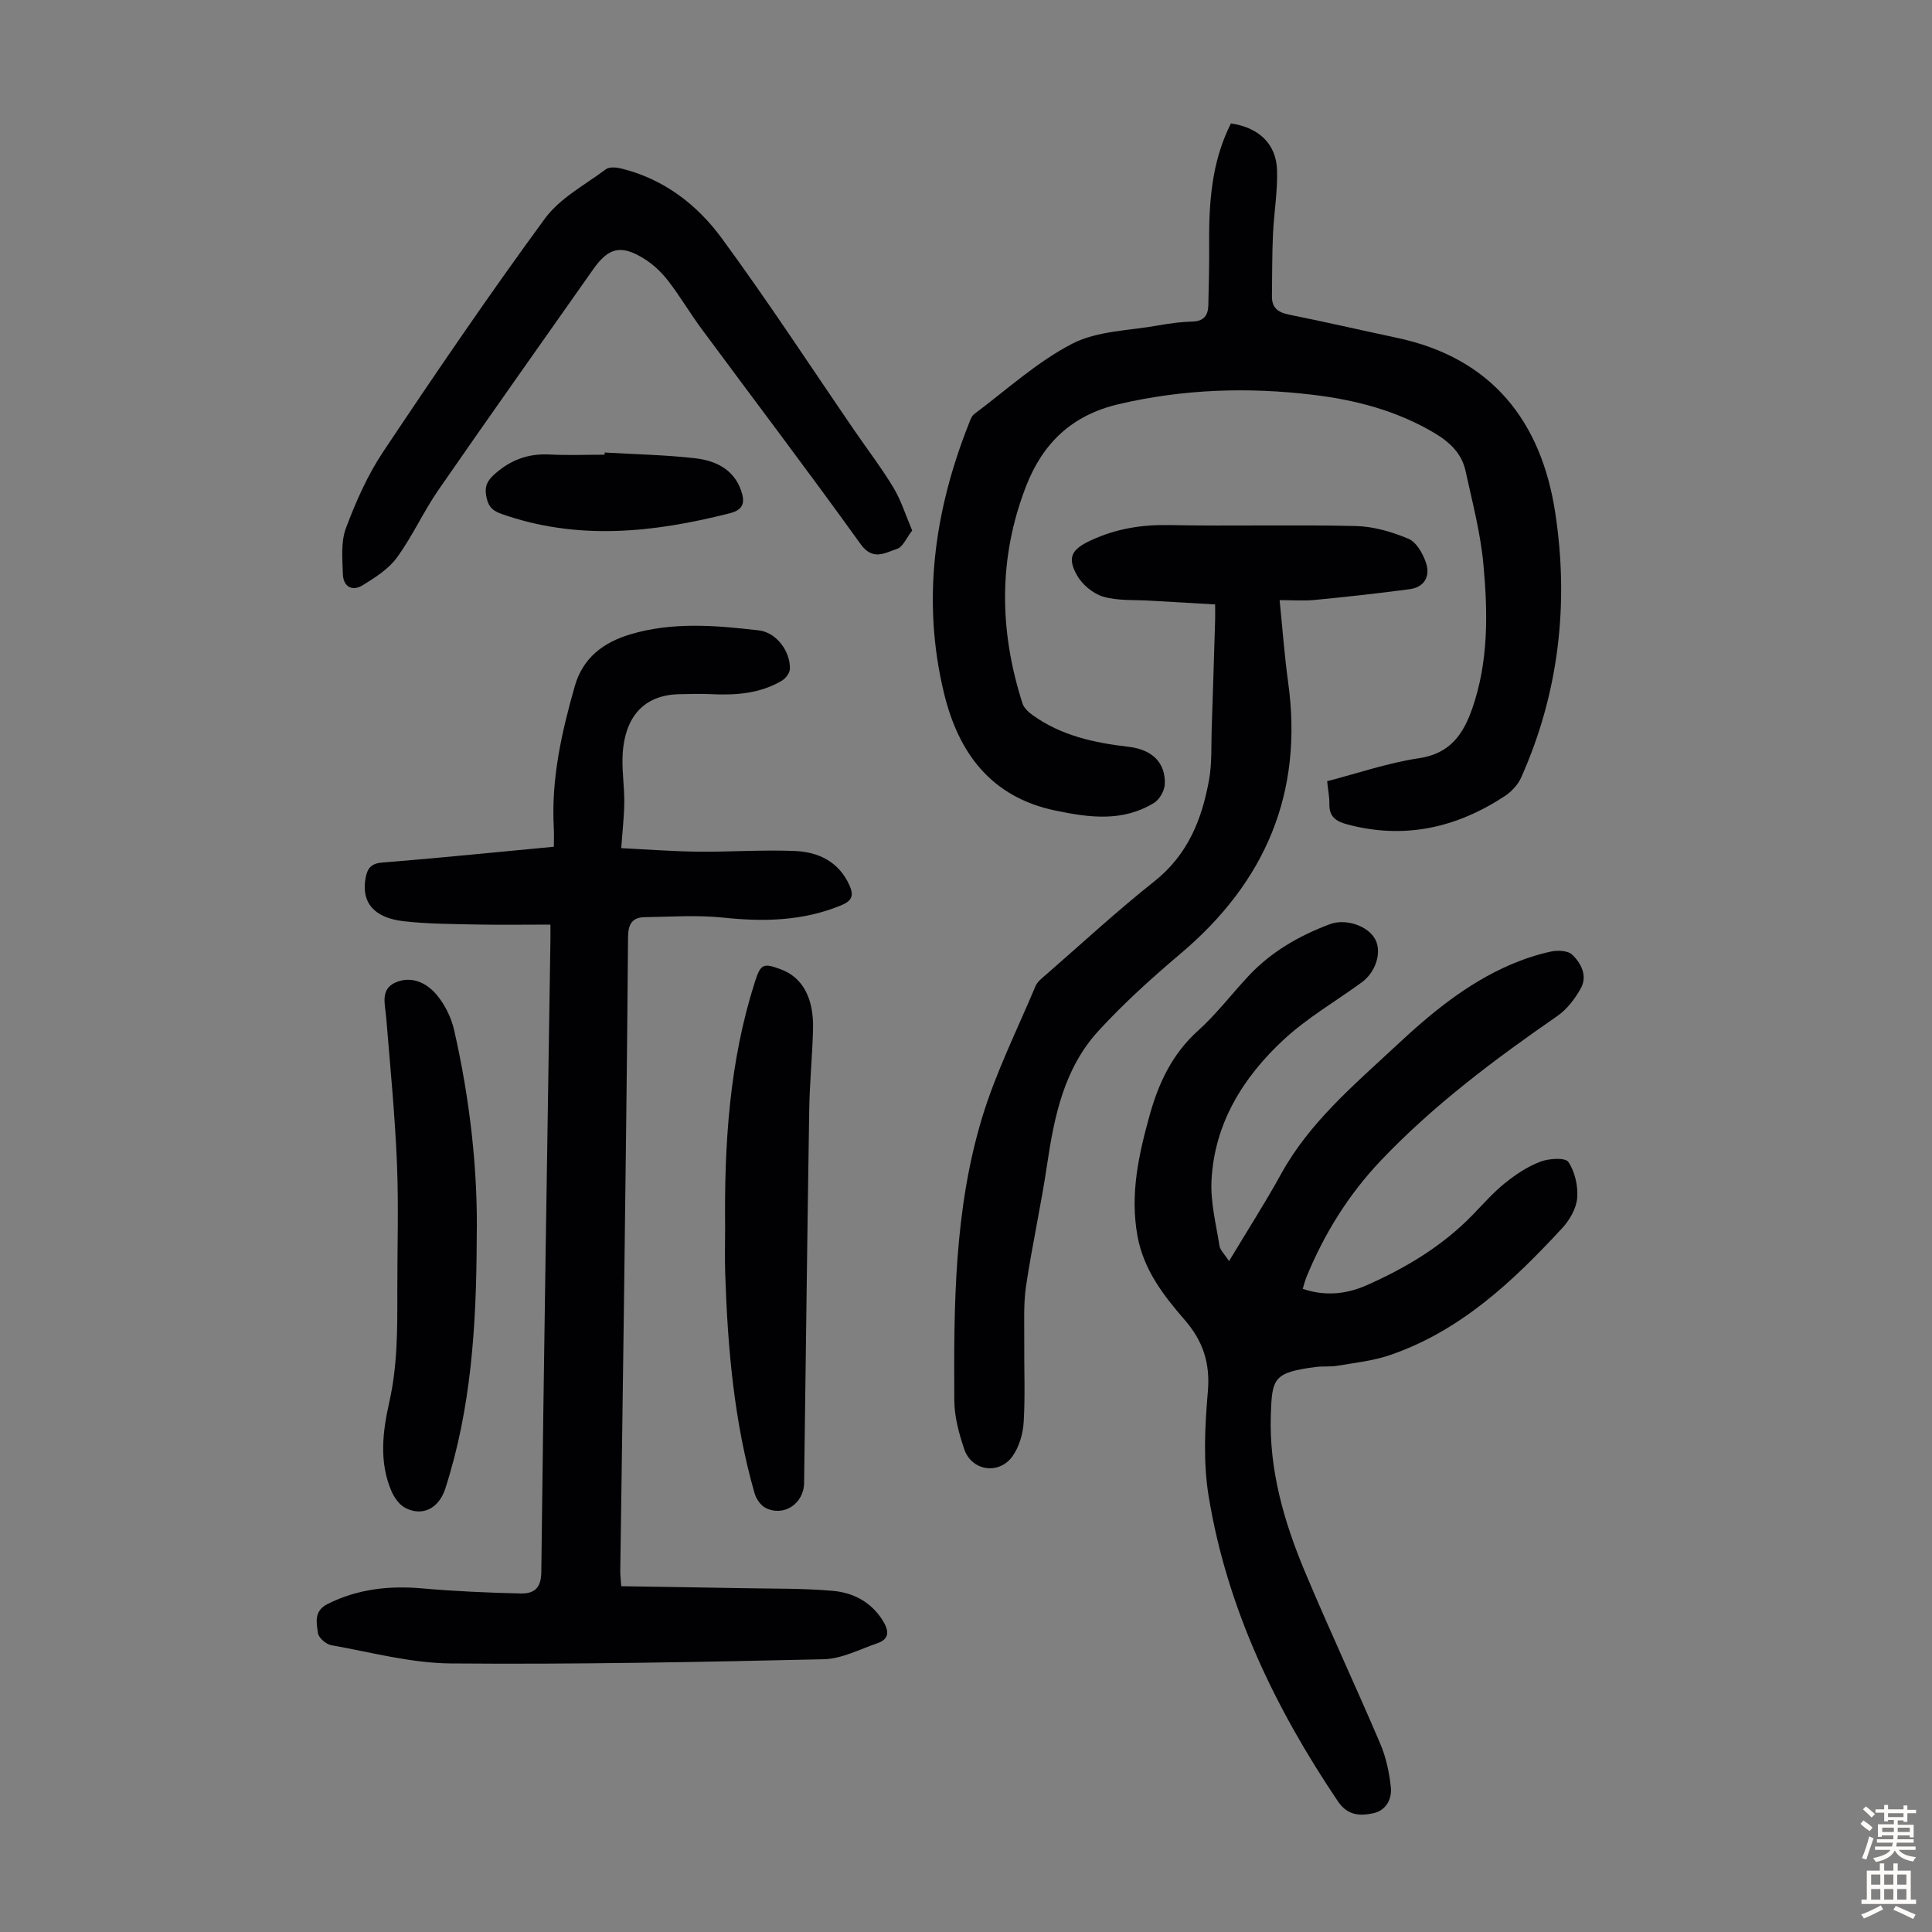
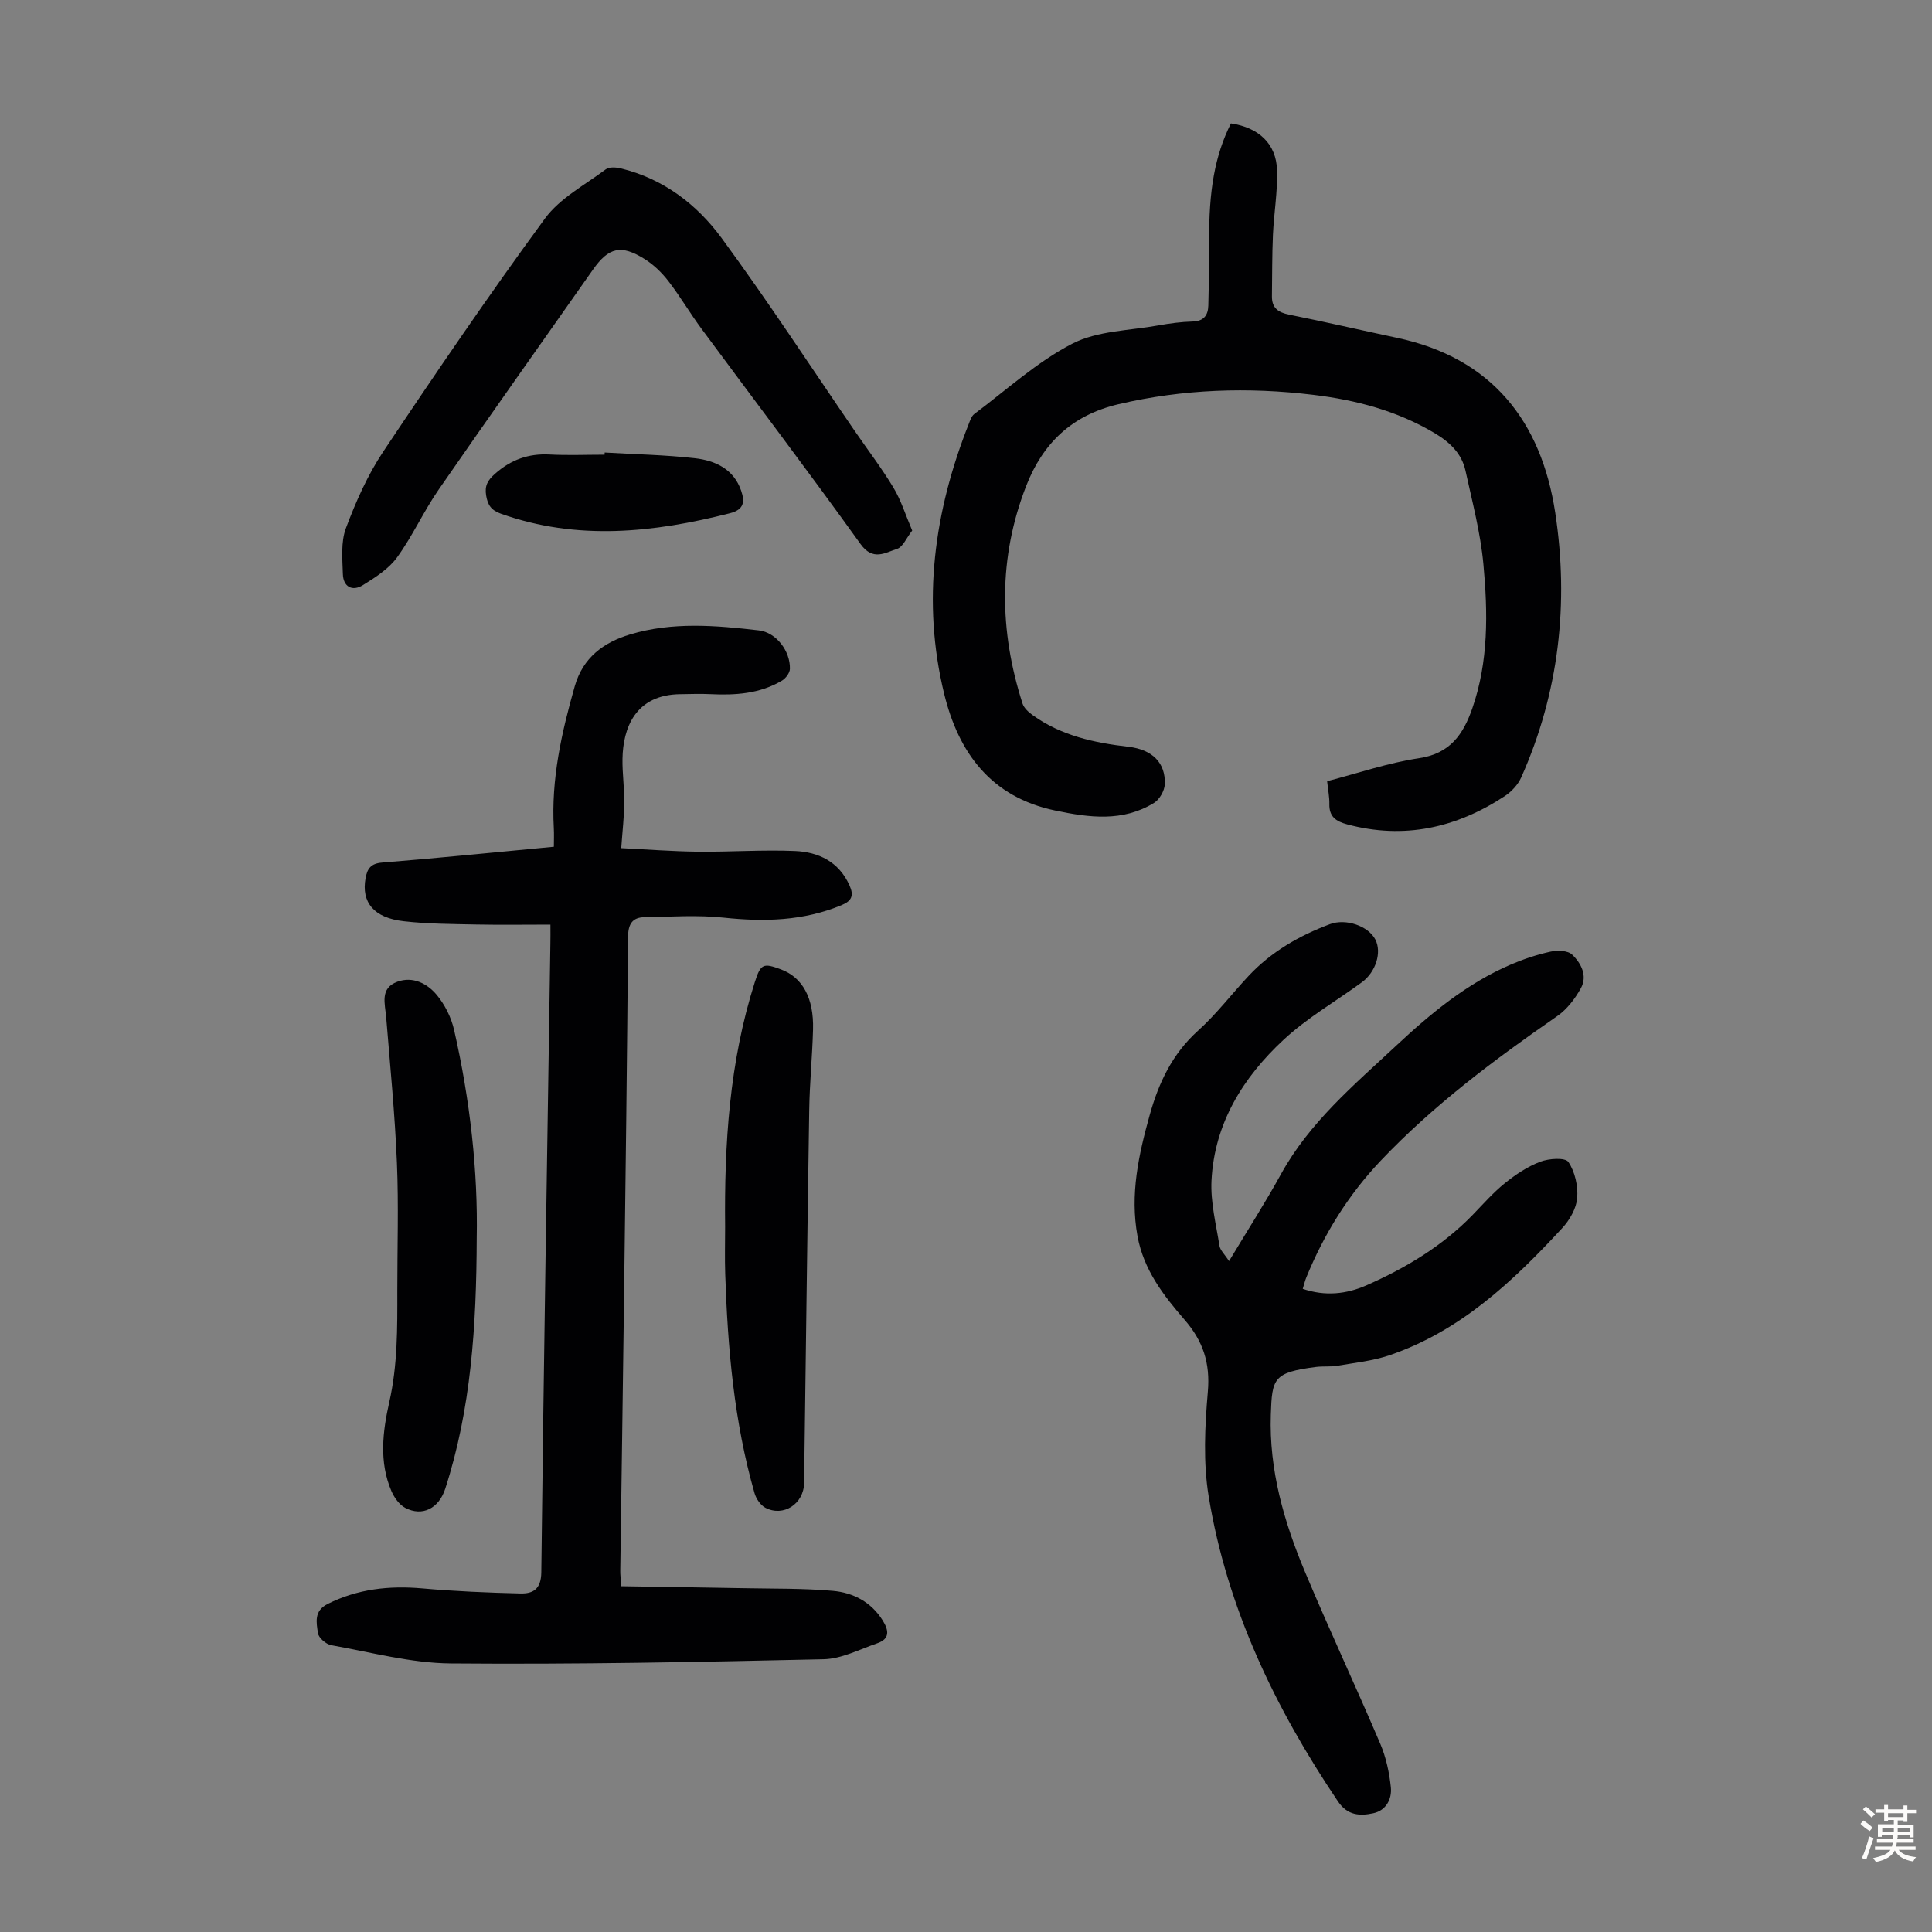
<svg xmlns="http://www.w3.org/2000/svg" enable-background="new 0 0 400 400" viewBox="0 0 400 400">
  <rect x="0" y="0" width="400" height="400" fill="#808080" stroke="none" />
  <g fill="#010103">
    <path d="m113.96 191.43c-5.3 0-10.31.08-15.31-.02-5.03-.11-10.09-.11-15.07-.68-6.21-.7-8.81-3.94-7.89-8.93.35-1.91 1.04-3.02 3.39-3.21 11.71-.94 23.39-2.13 35.59-3.28 0-1.28.06-2.57-.01-3.86-.57-10.09 1.6-19.77 4.34-29.38 1.69-5.92 5.96-9.07 11.46-10.72 8.77-2.64 17.74-1.87 26.63-.84 3.64.42 6.55 4.31 6.45 7.97-.02.85-.87 1.98-1.65 2.44-4.61 2.74-9.72 3.05-14.93 2.79-2-.1-4.02-.01-6.02.01-9.47.06-11.96 7.09-12.06 13.4-.05 3.01.4 6.03.37 9.04-.03 2.9-.37 5.8-.63 9.44 5.3.26 10.59.67 15.87.73 6.7.07 13.42-.42 20.1-.14 4.88.21 9.08 2.2 11.29 7.12.95 2.11.48 3.21-1.66 4.1-7.9 3.27-16.01 3.47-24.39 2.58-5.4-.58-10.9-.18-16.36-.1-2.55.04-3.42 1.42-3.44 4.09-.19 25.18-.52 50.36-.84 75.54-.23 18.57-.52 37.15-.77 55.72-.01.76.09 1.53.2 3.17 8.52.14 16.97.25 25.42.41 6.14.12 12.3.01 18.4.55 4.19.37 7.91 2.29 10.31 6.12 1.28 2.05 1.55 3.82-1.14 4.74-3.66 1.25-7.36 3.22-11.09 3.3-25.72.58-51.45 1.09-77.17.87-8.27-.07-16.53-2.32-24.76-3.78-1.08-.19-2.63-1.53-2.76-2.5-.3-2.15-.9-4.59 2.01-6.04 6.23-3.11 12.72-3.82 19.57-3.22 6.76.6 13.56.89 20.35 1.05 2.58.06 4.27-.87 4.31-4.37.5-43.42 1.22-86.83 1.88-130.24.03-1.09.01-2.19.01-3.87z" />
    <path d="m254.46 261.1c3.89-6.48 7.52-12.13 10.75-18 5.91-10.74 15.12-18.46 23.86-26.61 7.13-6.66 14.63-12.89 23.72-16.79 2.66-1.14 5.45-2.07 8.27-2.68 1.41-.31 3.54-.23 4.43.62 1.87 1.78 3.23 4.4 1.8 6.98-1.2 2.16-2.86 4.35-4.87 5.74-13 9-25.63 18.44-36.55 29.94-6.69 7.05-11.75 15.19-15.42 24.2-.28.69-.45 1.43-.73 2.34 4.65 1.58 9.04 1.1 13.2-.73 8.13-3.59 15.69-8.11 21.95-14.55 2.18-2.25 4.27-4.64 6.69-6.59 2.22-1.79 4.7-3.45 7.34-4.45 1.77-.68 5.17-.9 5.81.05 1.37 2.02 2.03 4.99 1.83 7.47-.18 2.15-1.55 4.54-3.07 6.19-10.23 11.08-21.13 21.37-35.82 26.37-3.45 1.17-7.18 1.55-10.8 2.17-1.42.24-2.91.06-4.35.24-8.88 1.13-9.14 2.37-9.39 9.89-.38 11.43 2.72 22.16 7.07 32.53 5.01 11.95 10.52 23.69 15.6 35.62 1.19 2.8 1.86 5.94 2.18 8.98.25 2.45-.99 4.81-3.63 5.38-2.75.6-5.33.5-7.32-2.45-13.02-19.32-22.95-39.99-26.76-63.1-1.17-7.08-.8-14.53-.18-21.73.51-5.92-.98-10.47-4.82-14.89-4.37-5.04-8.46-10.32-9.74-17.3-1.59-8.69.24-16.88 2.53-25.11 1.86-6.67 4.68-12.65 10-17.44 3.81-3.43 6.95-7.58 10.47-11.34 4.68-5 10.47-8.33 16.83-10.71 3.31-1.24 7.96.37 9.41 3.18 1.37 2.65.11 6.73-2.82 8.87-5.41 3.95-11.32 7.36-16.19 11.89-8.39 7.79-14.31 17.32-14.91 29.12-.23 4.48.94 9.04 1.65 13.54.15.91 1.06 1.73 1.98 3.16z" />
    <path d="m254.85 25.55c5.79.86 9.39 4.24 9.55 9.7.13 4.44-.65 8.9-.85 13.36-.19 4.24-.15 8.49-.21 12.73-.03 2.42 1.28 3.35 3.58 3.81 7.45 1.49 14.85 3.21 22.29 4.79 19.66 4.16 29.89 17.29 32.78 36.18 2.87 18.78.79 37.28-7.04 54.84-.67 1.51-2.02 2.95-3.41 3.87-10.01 6.57-20.8 9.01-32.61 5.85-2.37-.63-3.76-1.61-3.7-4.23.03-1.43-.27-2.87-.46-4.71 6.37-1.65 12.63-3.81 19.07-4.77 6.41-.96 9.12-4.97 10.97-10.27 3.4-9.75 3.24-19.87 2.31-29.9-.6-6.51-2.31-12.94-3.71-19.36-.79-3.59-3.29-5.92-6.41-7.78-7.75-4.61-16.24-6.84-25.08-7.91-13.54-1.64-26.94-1.2-40.32 1.93-9.68 2.27-15.69 8.07-19.15 16.95-5.79 14.89-5.59 29.94-.75 45.02.3.94 1.25 1.8 2.1 2.41 5.91 4.25 12.74 5.73 19.82 6.55 4.98.57 7.72 3.34 7.54 7.76-.06 1.35-1.09 3.16-2.23 3.86-6.49 3.98-13.4 3.06-20.46 1.58-13.34-2.79-20.02-11.98-23-24.19-4.65-19.1-2.07-37.75 5.11-55.87.28-.72.56-1.59 1.12-2.02 6.69-5 12.99-10.8 20.32-14.58 5.23-2.69 11.86-2.69 17.88-3.79 2.31-.42 4.66-.72 7-.79 2.31-.06 3.22-1.27 3.27-3.32.11-4.36.21-8.73.17-13.09-.09-10.73 1.18-17.94 4.51-24.61z" />
-     <path d="m264.93 124.25c.6 5.91 1 11.46 1.76 16.96 3.2 22.96-4.72 41.39-22.23 56.2-5.95 5.03-11.79 10.3-17.05 16.04-7.09 7.73-9.14 17.65-10.63 27.72-1.24 8.4-3.1 16.71-4.35 25.11-.55 3.73-.34 7.58-.37 11.38-.05 5.6.22 11.21-.12 16.78-.15 2.43-.94 5.17-2.35 7.11-2.81 3.86-8.43 2.97-9.94-1.48-1.1-3.24-2.05-6.73-2.07-10.11-.12-19.71-.02-39.5 5.75-58.55 2.83-9.34 7.26-18.2 11.06-27.24.4-.96 1.41-1.71 2.24-2.43 7.43-6.47 14.67-13.17 22.38-19.28 6.91-5.48 9.84-12.82 11.31-20.99.63-3.48.43-7.12.55-10.69.26-7.47.48-14.95.71-22.42.03-.89 0-1.78 0-3.22-4.48-.26-9-.51-13.52-.78-3.23-.2-6.59.06-9.63-.82-2.09-.61-4.33-2.47-5.42-4.38-2.16-3.8-1.1-5.45 2.86-7.29 5.18-2.41 10.5-3.27 16.23-3.16 12.87.26 25.75-.11 38.62.2 3.68.09 7.5 1.2 10.91 2.65 1.66.71 3.01 3.13 3.64 5.06.87 2.67-.36 4.96-3.39 5.36-6.51.87-13.04 1.59-19.58 2.22-2.3.24-4.64.05-7.37.05z" />
+     <path d="m264.93 124.25z" />
    <path d="m188.86 109.84c-1.19 1.52-1.92 3.41-3.14 3.8-2.46.78-4.97 2.58-7.55-1-10.77-14.99-21.94-29.7-32.91-44.54-2.39-3.23-4.43-6.72-6.88-9.9-1.34-1.74-3.02-3.37-4.86-4.53-4.92-3.11-7.5-2.48-10.76 2.16-10.68 15.2-21.43 30.34-31.99 45.61-3.1 4.49-5.37 9.57-8.57 13.97-1.73 2.38-4.49 4.14-7.07 5.74-2.19 1.36-4.06.34-4.14-2.28-.1-3.19-.44-6.66.63-9.52 2.06-5.5 4.5-11.02 7.75-15.88 10.86-16.27 21.88-32.44 33.44-48.21 3.1-4.23 8.27-6.96 12.62-10.21.7-.53 2.13-.42 3.12-.18 8.78 2.13 15.72 7.43 20.86 14.43 9.59 13.06 18.45 26.65 27.62 40.02 2.66 3.87 5.52 7.62 7.94 11.63 1.57 2.59 2.48 5.58 3.89 8.89z" />
    <path d="m150.13 254.04c-.18-17.16.87-34.2 6.15-50.71 1.21-3.79 1.73-4.01 5.46-2.61 4.42 1.67 6.77 5.91 6.59 12.42-.15 5.58-.71 11.15-.79 16.72-.41 25.73-.7 51.45-1.06 77.18-.06 4.33-4.3 7.09-8.03 5.12-1-.53-1.89-1.85-2.22-2.98-4.26-14.83-5.57-30.08-6.08-45.42-.11-3.23-.02-6.48-.02-9.72z" />
    <path d="m98.7 256.39c-.06 18.29-1.18 35.33-6.51 51.82-1.33 4.11-4.75 5.83-8.28 3.98-1.23-.64-2.27-2.11-2.85-3.43-2.62-6.06-1.83-12.4-.46-18.48 1.73-7.64 1.67-15.3 1.66-23.01-.01-8.84.29-17.69-.08-26.52-.42-10.04-1.4-20.05-2.22-30.07-.23-2.86-1.38-6.08 2.32-7.43 3.18-1.16 6.14.36 8.09 2.67 1.72 2.04 3.06 4.73 3.65 7.34 3.32 14.54 4.95 29.31 4.68 43.13z" />
    <path d="m125.19 93.69c6.23.37 12.48.48 18.67 1.18 4.21.48 8.04 2.22 9.59 6.73.76 2.22.66 3.9-2.33 4.66-15.82 4.02-31.59 5.73-47.43.09-2.01-.72-2.71-1.8-3.04-3.76-.34-2.04.33-3.17 1.85-4.51 3.29-2.9 6.91-4.21 11.28-3.98 3.79.2 7.59.04 11.39.04 0-.15.01-.3.02-.45z" />
  </g>
  <path d="m385.2 377.6.6-.7c.6.4 1.3.9 1.9 1.5l-.6.7c-.8-.5-1.4-1-1.9-1.5zm.3 7.1c.6-1.4 1.1-2.9 1.5-4.5.3.1.6.3.9.4-.5 1.4-1 2.9-1.5 4.4zm.2-10.1.6-.6c.7.5 1.3 1.1 1.9 1.6l-.7.7c-.6-.6-1.2-1.2-1.8-1.7zm8.4-.8h.8v.9h1.8v.7h-1.8v1.8h-.8v-.3h-1.2v.9h3.3v2.6h-.8v-.4h-2.5c0 .3 0 .6-.1.8h3.4v.7h-3.5c0 .3-.1.6-.1.8h4v.7h-3.5c.7.9 1.9 1.3 3.6 1.5-.2.2-.4.5-.6.9-1.9-.3-3.2-1.1-3.8-2.3-.5 1.1-1.8 2-3.9 2.4-.2-.3-.4-.5-.6-.8 1.9-.4 3.1-.9 3.6-1.7h-3.2v-.7h3.5c.1-.2.1-.5.2-.8h-3.3v-.7h3.4c0-.2 0-.5 0-.8h-2.4v.3h-.8v-2.6h3.3v-.9h-1.2v.3h-.8v-1.8h-1.8v-.7h1.8v-.9h.8v.9h3.2zm-4.4 5.5h2.4c0-.3 0-.6 0-.9h-2.4zm1.2-3.1h3.2v-.8h-3.2zm4.4 2.2h-2.4v.9h2.5v-.9z" fill="#fcfbfa" />
-   <path d="m389.2 385.8h.9v1.5h1.9v-1.5h.9v1.5h2.7v6h1.1v.9h-11.3v-.9h1.1v-6h2.7zm.2 8.7.5.8c-1.2.6-2.5 1.3-4 1.9-.2-.3-.3-.6-.6-.8 1.6-.6 3-1.3 4.1-1.9zm-2-4.3h1.9v-2.1h-1.9zm0 3.1h1.9v-2.2h-1.9zm2.7-3.1h1.9v-2.1h-1.9zm0 3.1h1.9v-2.2h-1.9zm2.4 1.3c1.4.6 2.7 1.2 4.1 1.8l-.5.9c-1.5-.7-2.8-1.4-4.1-1.9zm2.2-6.5h-1.9v2.1h1.9zm-1.9 5.2h1.9v-2.2h-1.9z" fill="#fcfbfa" />
</svg>